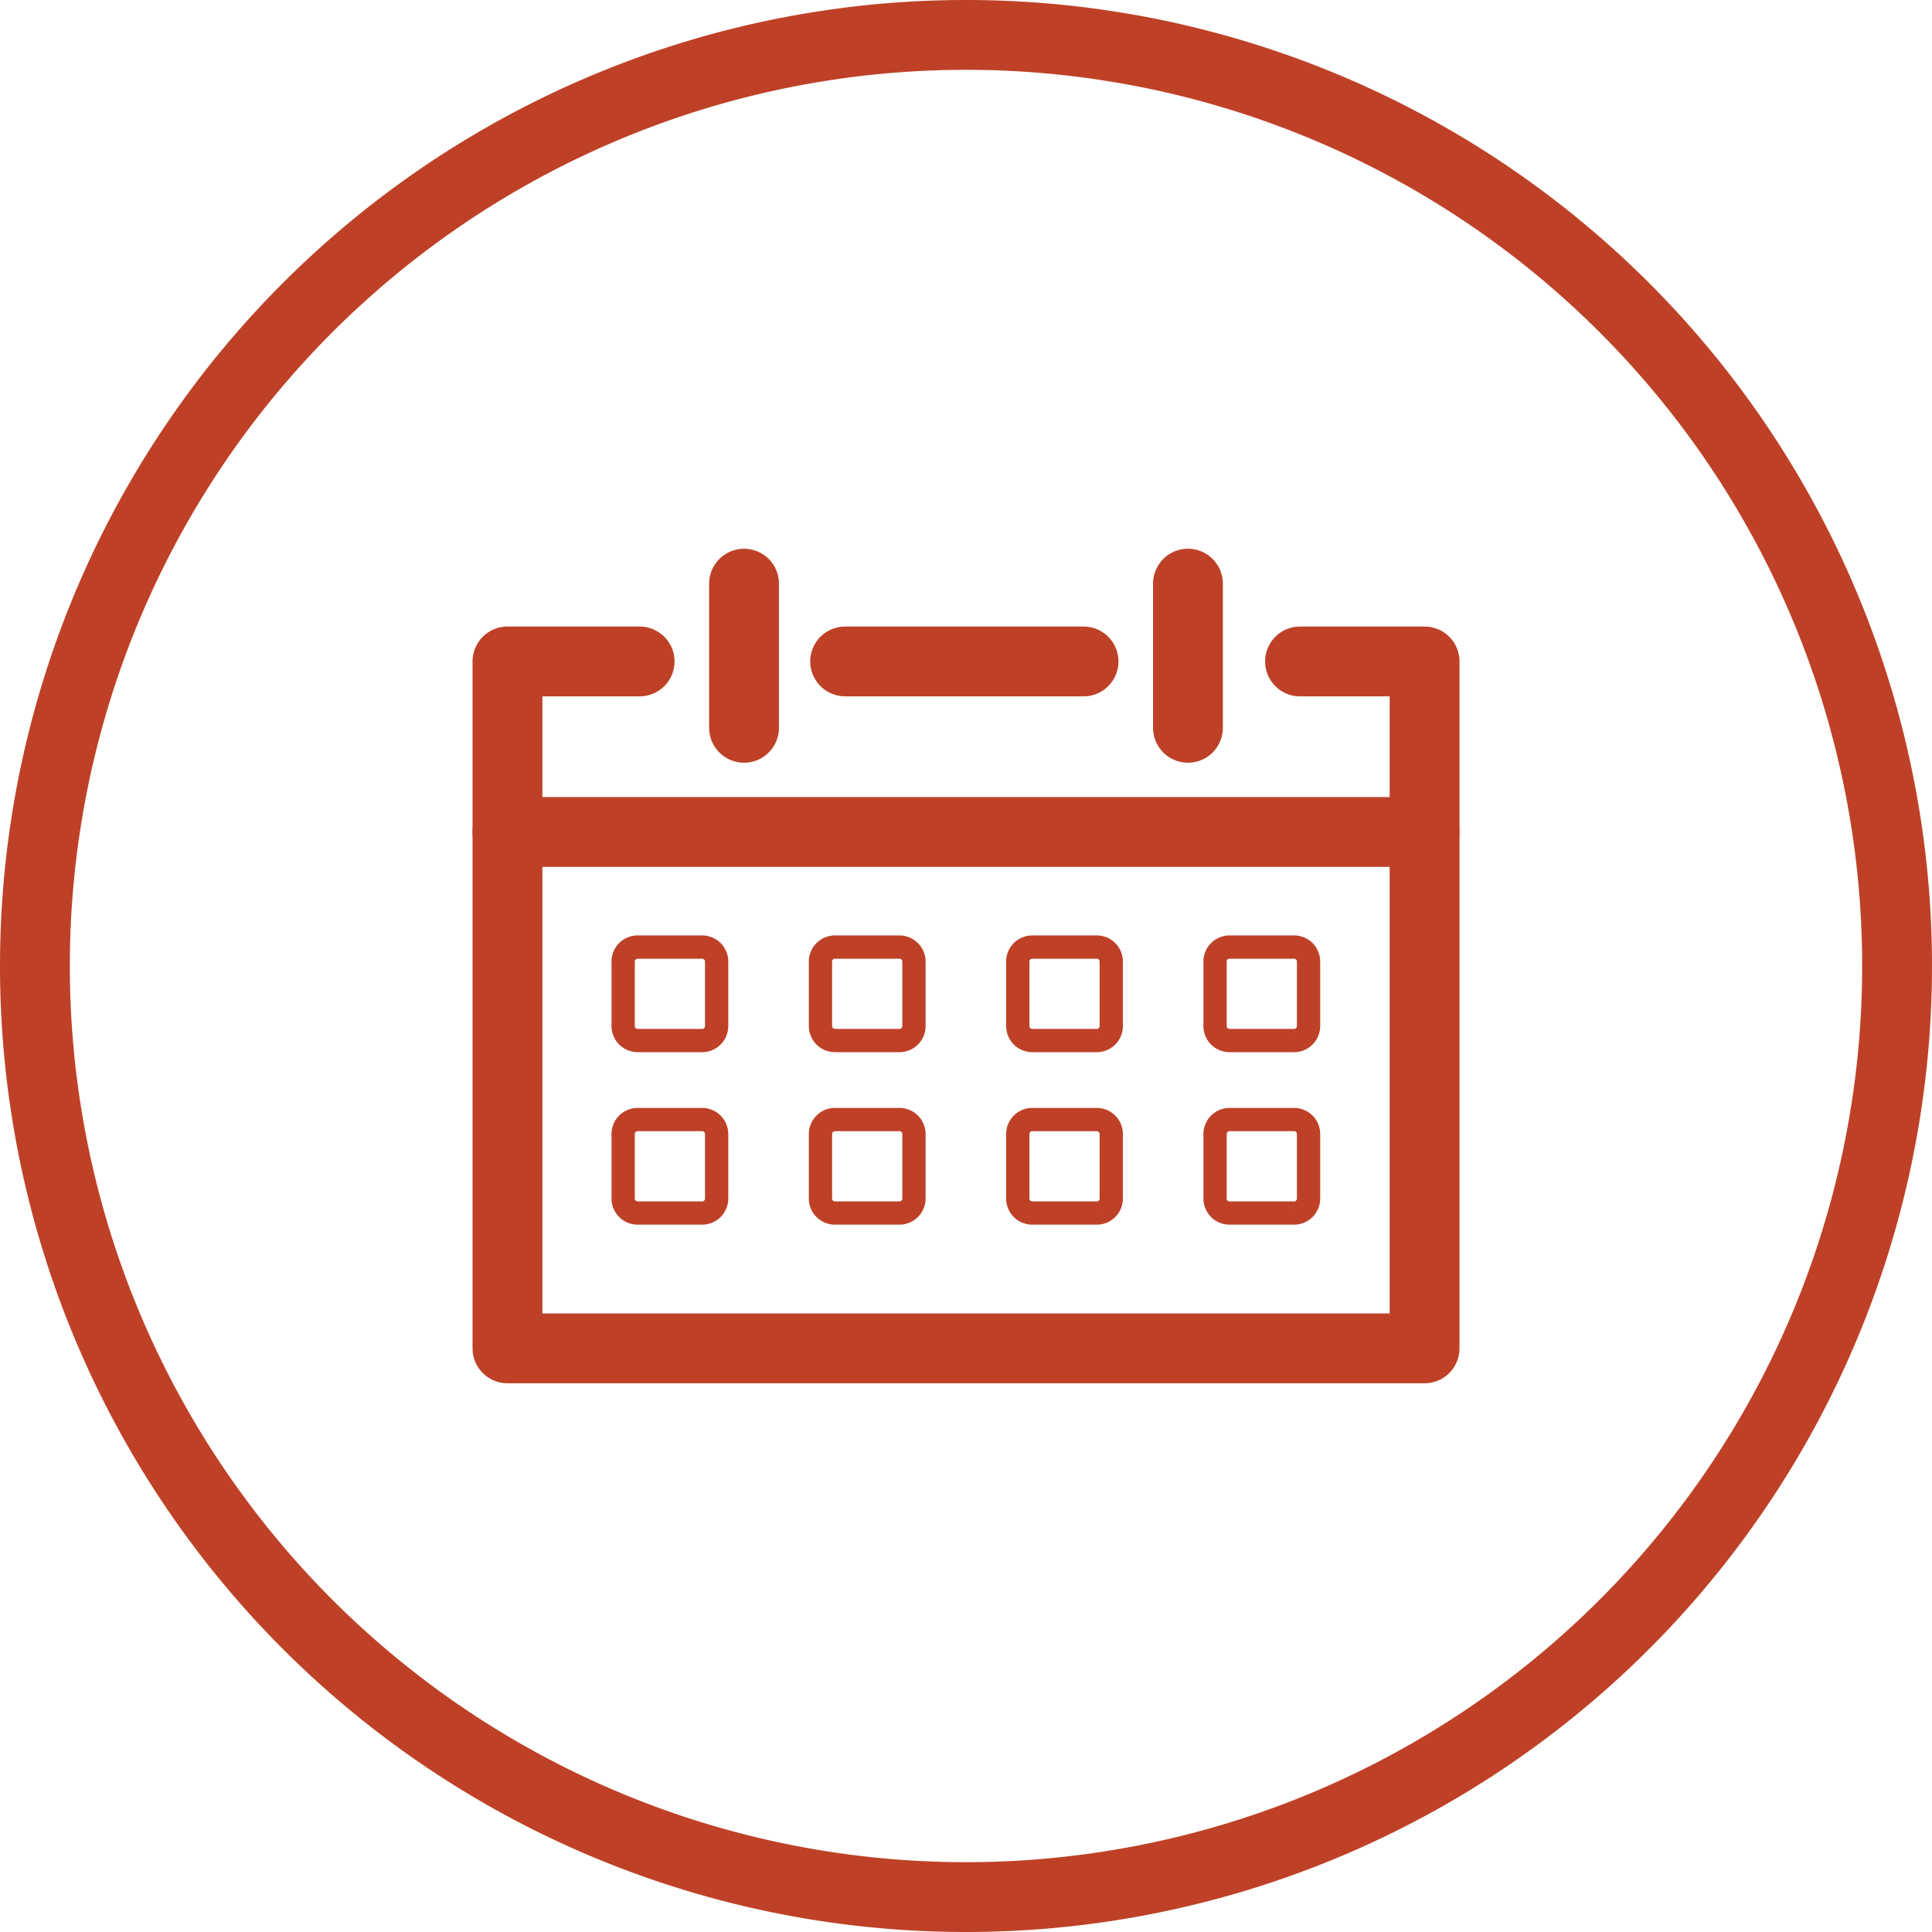
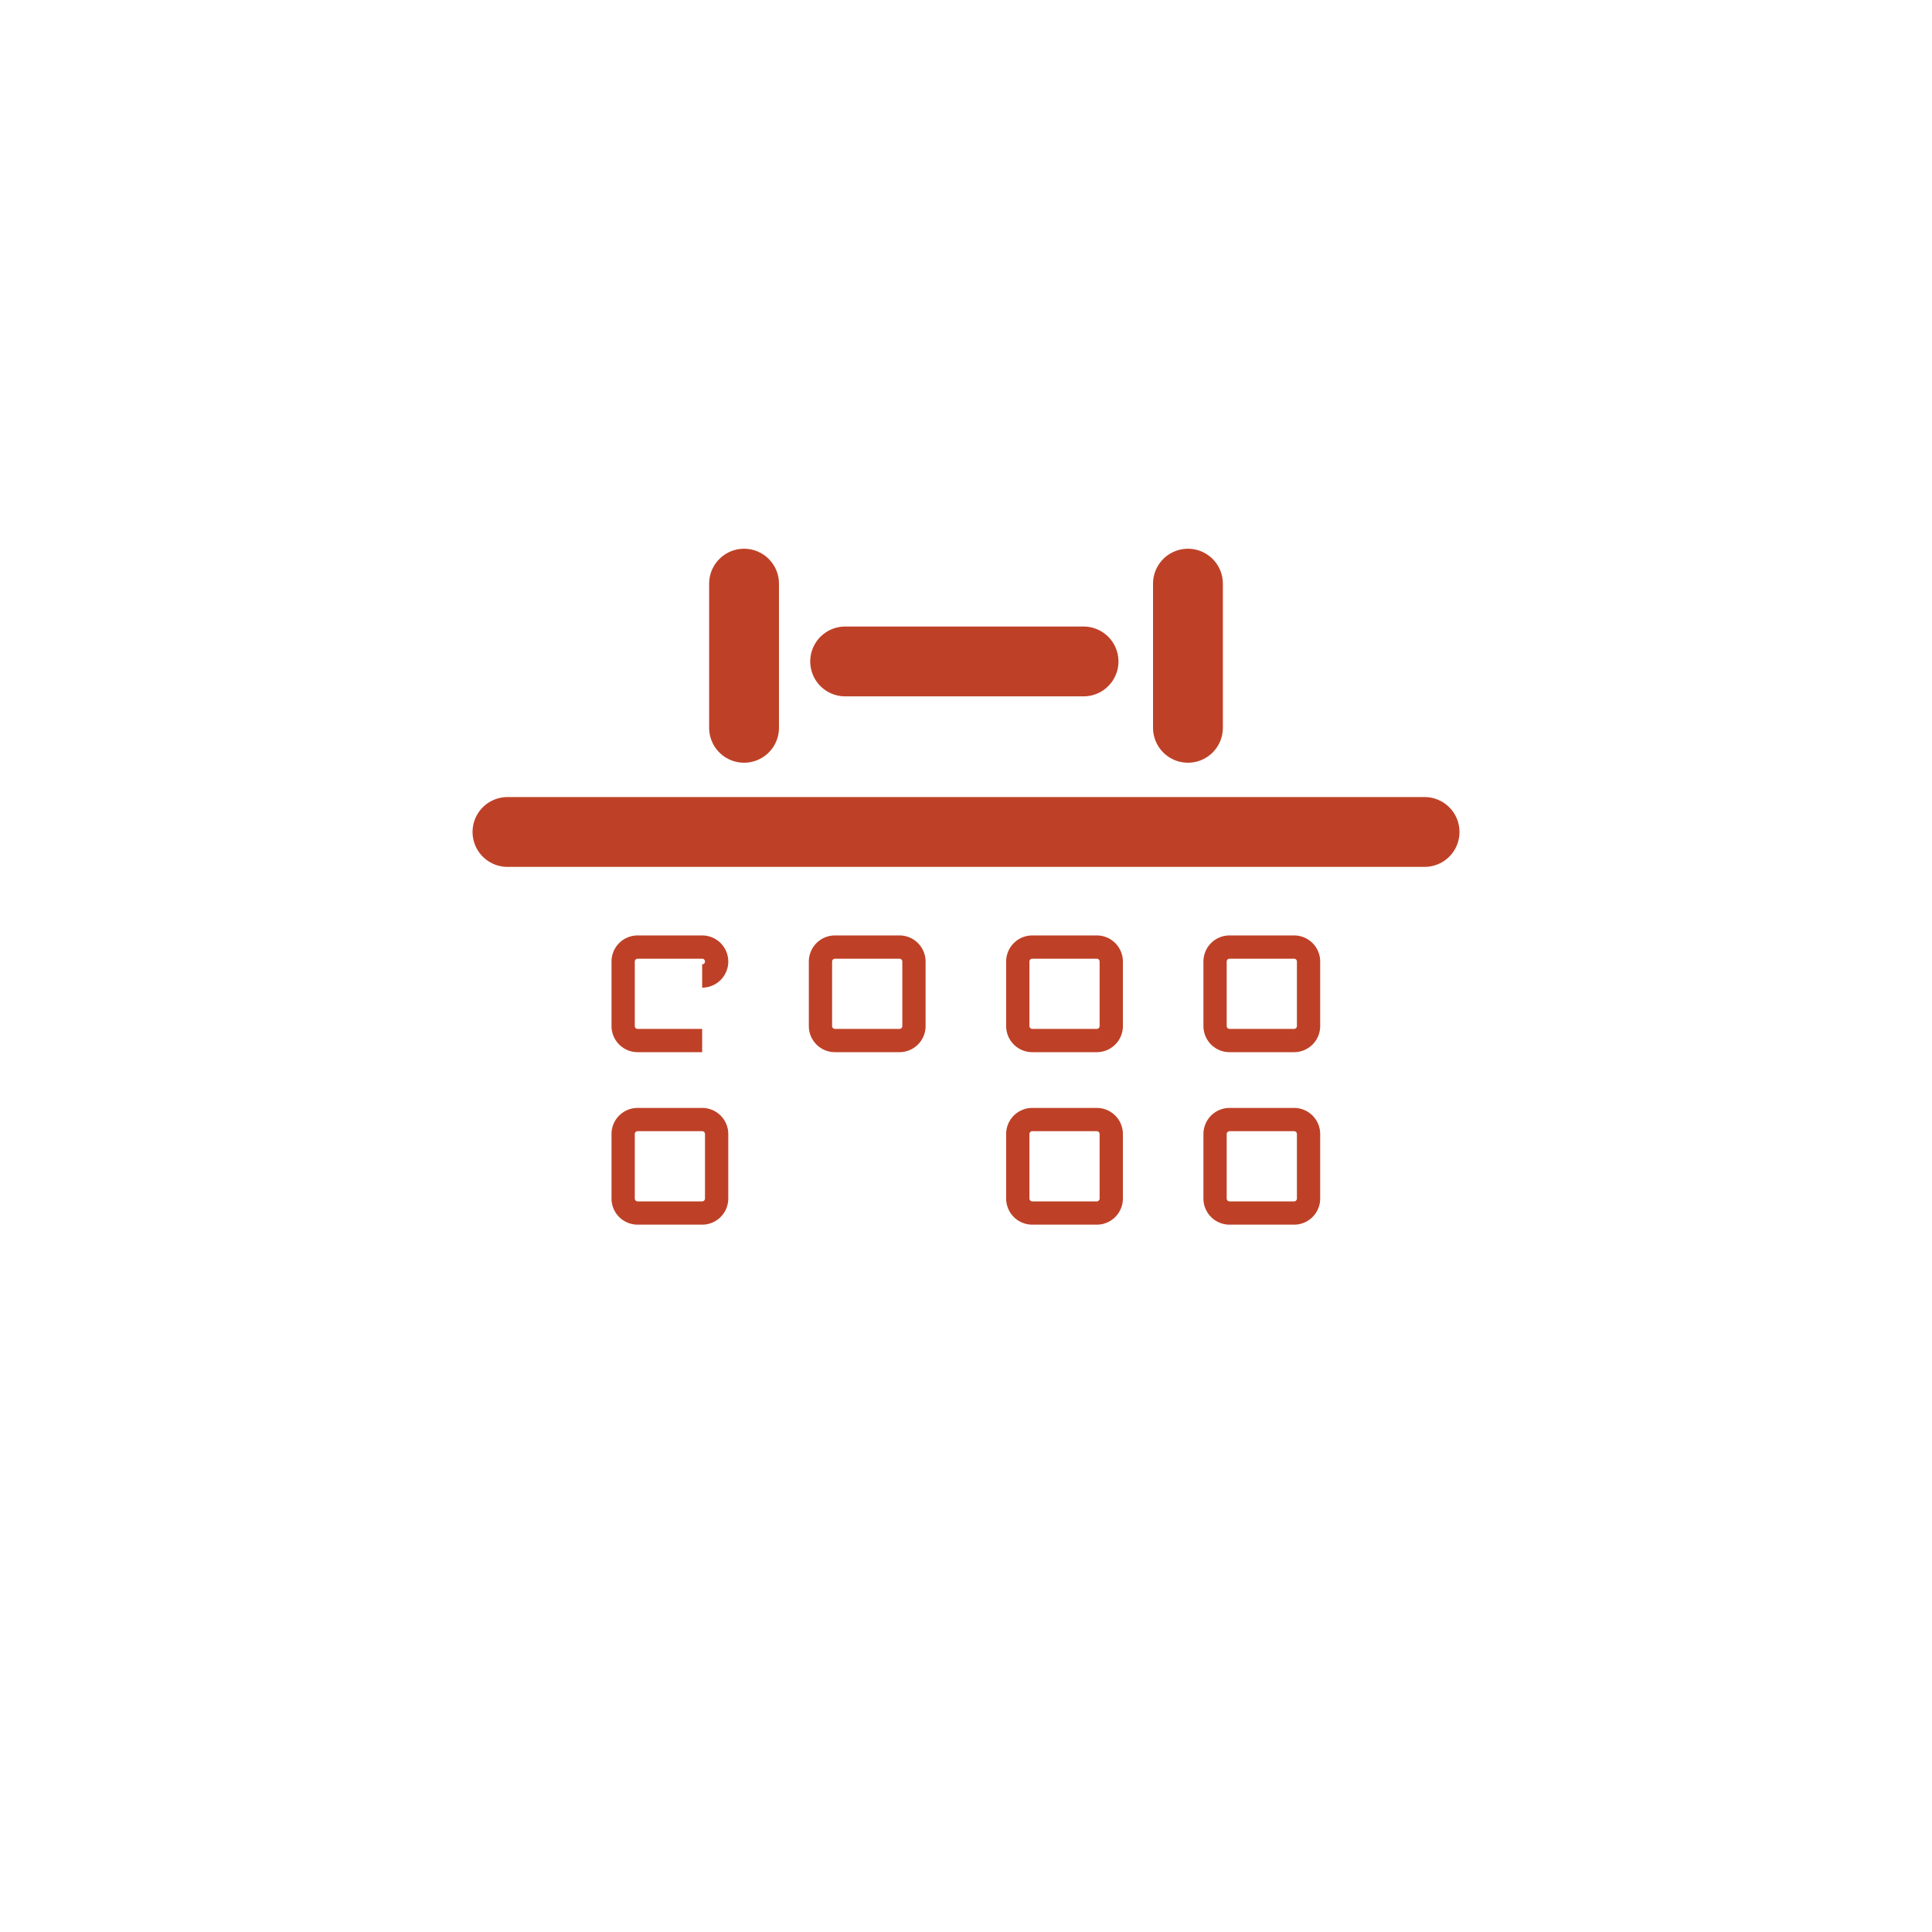
<svg xmlns="http://www.w3.org/2000/svg" width="83" height="83" viewBox="0 0 83 83">
  <g id="Group_5550" data-name="Group 5550" transform="translate(1.5 1.5)">
-     <path id="Stroke_1" data-name="Stroke 1" d="M40,80A40,40,0,1,0,0,40,40,40,0,0,0,40,80Z" fill="none" stroke="#be4127" stroke-width="3" />
-     <path id="Stroke_3" data-name="Stroke 3" d="M34.049,0H39.4V29.51H0V0H5.678" transform="translate(20.301 26.916)" fill="none" stroke="#be4127" stroke-linecap="round" stroke-linejoin="round" stroke-width="3" />
    <path id="Stroke_5" data-name="Stroke 5" d="M0,.5H10.242" transform="translate(34.808 26.416)" fill="none" stroke="#be4127" stroke-linecap="round" stroke-linejoin="round" stroke-width="3" />
    <path id="Stroke_7" data-name="Stroke 7" d="M.5,0V6.193" transform="translate(29.965 23.574)" fill="none" stroke="#be4127" stroke-linecap="round" stroke-linejoin="round" stroke-width="3" />
    <path id="Stroke_9" data-name="Stroke 9" d="M.5,0V6.193" transform="translate(49.035 23.574)" fill="none" stroke="#be4127" stroke-linecap="round" stroke-linejoin="round" stroke-width="3" />
    <path id="Stroke_11" data-name="Stroke 11" d="M0,.5H39.4" transform="translate(20.301 33.742)" fill="none" stroke="#be4127" stroke-linecap="round" stroke-linejoin="round" stroke-width="3" />
-     <path id="Fill_13" data-name="Fill 13" d="M3.394,4.015H.622A.622.622,0,0,1,0,3.393V.621A.622.622,0,0,1,.622,0H3.394a.622.622,0,0,1,.622.621V3.393a.622.622,0,0,1-.622.622" transform="translate(25.271 39.187)" fill="none" stroke="#be4127" stroke-width="1" />
+     <path id="Fill_13" data-name="Fill 13" d="M3.394,4.015H.622A.622.622,0,0,1,0,3.393V.621A.622.622,0,0,1,.622,0H3.394a.622.622,0,0,1,.622.621a.622.622,0,0,1-.622.622" transform="translate(25.271 39.187)" fill="none" stroke="#be4127" stroke-width="1" />
    <path id="Fill_15" data-name="Fill 15" d="M3.394,4.015H.622A.622.622,0,0,1,0,3.393V.621A.622.622,0,0,1,.622,0H3.394a.622.622,0,0,1,.622.621V3.393a.622.622,0,0,1-.622.622" transform="translate(33.748 39.187)" fill="none" stroke="#be4127" stroke-width="1" />
    <path id="Fill_17" data-name="Fill 17" d="M3.393,4.015H.622A.622.622,0,0,1,0,3.393V.621A.622.622,0,0,1,.622,0H3.393a.621.621,0,0,1,.622.621V3.393a.621.621,0,0,1-.622.622" transform="translate(42.225 39.187)" fill="none" stroke="#be4127" stroke-width="1" />
    <path id="Fill_19" data-name="Fill 19" d="M3.394,4.015H.623A.622.622,0,0,1,0,3.393V.621A.622.622,0,0,1,.623,0H3.394a.621.621,0,0,1,.622.621V3.393a.621.621,0,0,1-.622.622" transform="translate(50.7 39.187)" fill="none" stroke="#be4127" stroke-width="1" />
    <path id="Fill_21" data-name="Fill 21" d="M3.394,4.015H.622A.622.622,0,0,1,0,3.393V.621A.622.622,0,0,1,.622,0H3.394a.622.622,0,0,1,.622.621V3.393a.622.622,0,0,1-.622.622" transform="translate(25.271 46.597)" fill="none" stroke="#be4127" stroke-width="1" />
-     <path id="Fill_23" data-name="Fill 23" d="M3.394,4.015H.622A.622.622,0,0,1,0,3.393V.621A.622.622,0,0,1,.622,0H3.394a.622.622,0,0,1,.622.621V3.393a.622.622,0,0,1-.622.622" transform="translate(33.748 46.597)" fill="none" stroke="#be4127" stroke-width="1" />
    <path id="Fill_25" data-name="Fill 25" d="M3.393,4.015H.622A.622.622,0,0,1,0,3.393V.621A.622.622,0,0,1,.622,0H3.393a.622.622,0,0,1,.622.621V3.393a.621.621,0,0,1-.622.622" transform="translate(42.225 46.597)" fill="none" stroke="#be4127" stroke-width="1" />
    <path id="Fill_27" data-name="Fill 27" d="M3.394,4.015H.623A.622.622,0,0,1,0,3.393V.621A.623.623,0,0,1,.623,0H3.394a.622.622,0,0,1,.622.621V3.393a.621.621,0,0,1-.622.622" transform="translate(50.7 46.597)" fill="none" stroke="#be4127" stroke-width="1" />
  </g>
</svg>